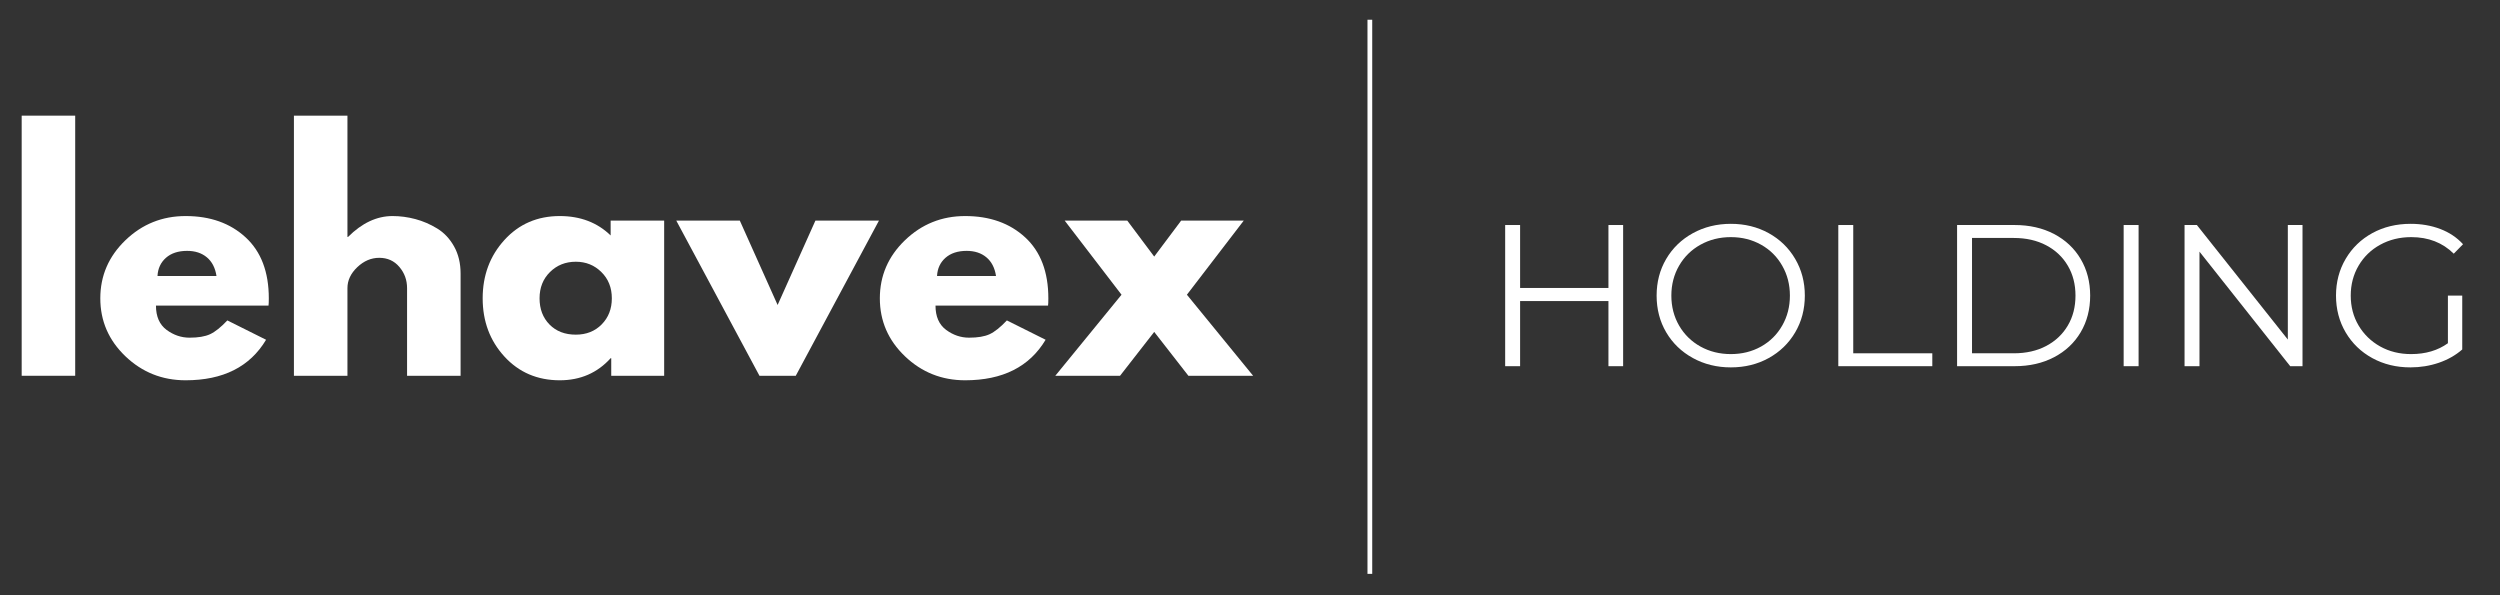
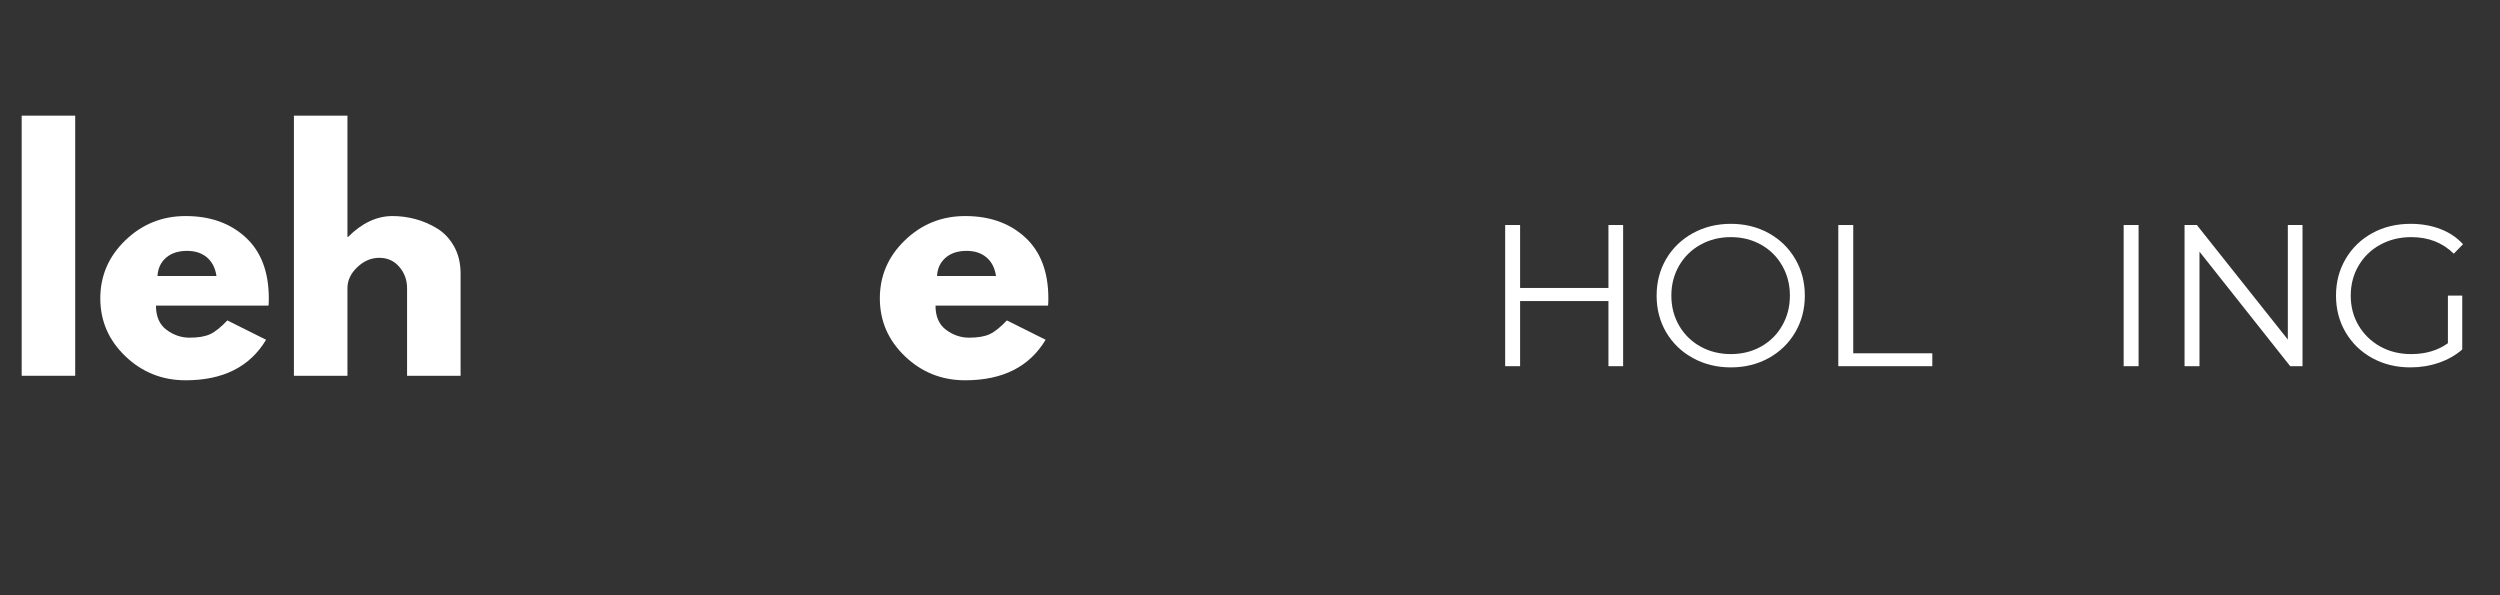
<svg xmlns="http://www.w3.org/2000/svg" width="1050" zoomAndPan="magnify" viewBox="0 0 787.5 187.5" height="250" preserveAspectRatio="xMidYMid meet" version="1.0">
  <rect x="0" y="0" width="787.5" height="187.5" fill="#333333" stroke="none" />
  <defs>
    <g />
  </defs>
  <g fill="#ffffff" fill-opacity="1">
    <g transform="translate(1.109, 118.368)">
      <g>
        <path d="M 5.719 0 L 5.719 -81.938 L 22.578 -81.938 L 22.578 0 Z M 5.719 0 " />
      </g>
    </g>
  </g>
  <g fill="#ffffff" fill-opacity="1">
    <g transform="translate(29.409, 118.368)">
      <g>
        <path d="M 55.172 -22.109 L 19.719 -22.109 C 19.719 -18.672 20.828 -16.125 23.047 -14.469 C 25.273 -12.82 27.691 -12 30.297 -12 C 33.023 -12 35.18 -12.363 36.766 -13.094 C 38.359 -13.832 40.172 -15.281 42.203 -17.438 L 54.406 -11.344 C 49.32 -2.832 40.875 1.422 29.062 1.422 C 21.695 1.422 15.375 -1.098 10.094 -6.141 C 4.82 -11.191 2.188 -17.273 2.188 -24.391 C 2.188 -31.504 4.82 -37.602 10.094 -42.688 C 15.375 -47.77 21.695 -50.312 29.062 -50.312 C 36.812 -50.312 43.113 -48.07 47.969 -43.594 C 52.832 -39.113 55.266 -32.711 55.266 -24.391 C 55.266 -23.242 55.234 -22.484 55.172 -22.109 Z M 20.203 -31.438 L 38.781 -31.438 C 38.395 -33.977 37.391 -35.93 35.766 -37.297 C 34.148 -38.66 32.07 -39.344 29.531 -39.344 C 26.738 -39.344 24.516 -38.613 22.859 -37.156 C 21.211 -35.695 20.328 -33.789 20.203 -31.438 Z M 20.203 -31.438 " />
      </g>
    </g>
  </g>
  <g fill="#ffffff" fill-opacity="1">
    <g transform="translate(86.867, 118.368)">
      <g>
        <path d="M 5.719 0 L 5.719 -81.938 L 22.578 -81.938 L 22.578 -43.734 L 22.766 -43.734 C 27.148 -48.117 31.82 -50.312 36.781 -50.312 C 39.195 -50.312 41.594 -49.992 43.969 -49.359 C 46.352 -48.723 48.641 -47.738 50.828 -46.406 C 53.023 -45.07 54.805 -43.18 56.172 -40.734 C 57.535 -38.285 58.219 -35.441 58.219 -32.203 L 58.219 0 L 41.359 0 L 41.359 -27.625 C 41.359 -30.164 40.547 -32.391 38.922 -34.297 C 37.305 -36.203 35.195 -37.156 32.594 -37.156 C 30.051 -37.156 27.742 -36.172 25.672 -34.203 C 23.609 -32.234 22.578 -30.039 22.578 -27.625 L 22.578 0 Z M 5.719 0 " />
      </g>
    </g>
  </g>
  <g fill="#ffffff" fill-opacity="1">
    <g transform="translate(149.852, 118.368)">
      <g>
-         <path d="M 9.047 -6.047 C 4.473 -11.035 2.188 -17.148 2.188 -24.391 C 2.188 -31.629 4.473 -37.758 9.047 -42.781 C 13.617 -47.801 19.43 -50.312 26.484 -50.312 C 32.961 -50.312 38.301 -48.273 42.5 -44.203 L 42.5 -48.875 L 59.359 -48.875 L 59.359 0 L 42.688 0 L 42.688 -5.531 L 42.5 -5.531 C 38.301 -0.895 32.961 1.422 26.484 1.422 C 19.43 1.422 13.617 -1.066 9.047 -6.047 Z M 23.391 -32.672 C 21.203 -30.516 20.109 -27.754 20.109 -24.391 C 20.109 -21.023 21.156 -18.273 23.25 -16.141 C 25.344 -14.016 28.102 -12.953 31.531 -12.953 C 34.844 -12.953 37.562 -14.031 39.688 -16.188 C 41.812 -18.352 42.875 -21.086 42.875 -24.391 C 42.875 -27.754 41.773 -30.516 39.578 -32.672 C 37.391 -34.836 34.707 -35.922 31.531 -35.922 C 28.289 -35.922 25.578 -34.836 23.391 -32.672 Z M 23.391 -32.672 " />
-       </g>
+         </g>
    </g>
  </g>
  <g fill="#ffffff" fill-opacity="1">
    <g transform="translate(214.933, 118.368)">
      <g>
-         <path d="M 18.109 -48.875 L 30.016 -22.297 L 41.922 -48.875 L 61.938 -48.875 L 35.734 0 L 24.297 0 L -1.906 -48.875 Z M 18.109 -48.875 " />
-       </g>
+         </g>
    </g>
  </g>
  <g fill="#ffffff" fill-opacity="1">
    <g transform="translate(274.963, 118.368)">
      <g>
        <path d="M 55.172 -22.109 L 19.719 -22.109 C 19.719 -18.672 20.828 -16.125 23.047 -14.469 C 25.273 -12.82 27.691 -12 30.297 -12 C 33.023 -12 35.18 -12.363 36.766 -13.094 C 38.359 -13.832 40.172 -15.281 42.203 -17.438 L 54.406 -11.344 C 49.32 -2.832 40.875 1.422 29.062 1.422 C 21.695 1.422 15.375 -1.098 10.094 -6.141 C 4.82 -11.191 2.188 -17.273 2.188 -24.391 C 2.188 -31.504 4.82 -37.602 10.094 -42.688 C 15.375 -47.77 21.695 -50.312 29.062 -50.312 C 36.812 -50.312 43.113 -48.07 47.969 -43.594 C 52.832 -39.113 55.266 -32.711 55.266 -24.391 C 55.266 -23.242 55.234 -22.484 55.172 -22.109 Z M 20.203 -31.438 L 38.781 -31.438 C 38.395 -33.977 37.391 -35.93 35.766 -37.297 C 34.148 -38.66 32.07 -39.344 29.531 -39.344 C 26.738 -39.344 24.516 -38.613 22.859 -37.156 C 21.211 -35.695 20.328 -33.789 20.203 -31.438 Z M 20.203 -31.438 " />
      </g>
    </g>
  </g>
  <g fill="#ffffff" fill-opacity="1">
    <g transform="translate(332.421, 118.368)">
      <g>
-         <path d="M 62.312 0 L 41.922 0 L 31.156 -13.812 L 20.391 0 L 0 0 L 20.859 -25.531 L 2.953 -48.875 L 22.672 -48.875 L 31.156 -37.547 L 39.641 -48.875 L 59.359 -48.875 L 41.453 -25.531 Z M 62.312 0 " />
-       </g>
+         </g>
    </g>
  </g>
  <g fill="#ffffff" fill-opacity="1">
    <g transform="translate(466.894, 115.35)">
      <g>
        <path d="M 44.391 -44.469 L 44.391 0 L 39.766 0 L 39.766 -20.516 L 11.938 -20.516 L 11.938 0 L 7.234 0 L 7.234 -44.469 L 11.938 -44.469 L 11.938 -24.641 L 39.766 -24.641 L 39.766 -44.469 Z M 44.391 -44.469 " />
      </g>
    </g>
  </g>
  <g fill="#ffffff" fill-opacity="1">
    <g transform="translate(518.538, 115.35)">
      <g>
        <path d="M 26.672 0.375 C 22.273 0.375 18.285 -0.609 14.703 -2.578 C 11.129 -4.547 8.332 -7.242 6.312 -10.672 C 4.301 -14.098 3.297 -17.953 3.297 -22.234 C 3.297 -26.504 4.301 -30.352 6.312 -33.781 C 8.332 -37.219 11.129 -39.922 14.703 -41.891 C 18.285 -43.859 22.273 -44.844 26.672 -44.844 C 31.078 -44.844 35.047 -43.867 38.578 -41.922 C 42.117 -39.973 44.906 -37.27 46.938 -33.812 C 48.969 -30.363 49.984 -26.504 49.984 -22.234 C 49.984 -17.953 48.969 -14.086 46.938 -10.641 C 44.906 -7.191 42.117 -4.492 38.578 -2.547 C 35.047 -0.598 31.078 0.375 26.672 0.375 Z M 26.672 -3.812 C 30.191 -3.812 33.367 -4.602 36.203 -6.188 C 39.035 -7.781 41.254 -9.984 42.859 -12.797 C 44.473 -15.609 45.281 -18.754 45.281 -22.234 C 45.281 -25.703 44.473 -28.844 42.859 -31.656 C 41.254 -34.477 39.035 -36.68 36.203 -38.266 C 33.367 -39.859 30.191 -40.656 26.672 -40.656 C 23.16 -40.656 19.973 -39.859 17.109 -38.266 C 14.254 -36.68 12.008 -34.477 10.375 -31.656 C 8.75 -28.844 7.938 -25.703 7.938 -22.234 C 7.938 -18.754 8.75 -15.609 10.375 -12.797 C 12.008 -9.984 14.254 -7.781 17.109 -6.188 C 19.973 -4.602 23.16 -3.812 26.672 -3.812 Z M 26.672 -3.812 " />
      </g>
    </g>
  </g>
  <g fill="#ffffff" fill-opacity="1">
    <g transform="translate(571.833, 115.35)">
      <g>
        <path d="M 7.234 -44.469 L 11.938 -44.469 L 11.938 -4.062 L 36.844 -4.062 L 36.844 0 L 7.234 0 Z M 7.234 -44.469 " />
      </g>
    </g>
  </g>
  <g fill="#ffffff" fill-opacity="1">
    <g transform="translate(609.247, 115.35)">
      <g>
-         <path d="M 7.234 -44.469 L 25.344 -44.469 C 30.039 -44.469 34.188 -43.523 37.781 -41.641 C 41.383 -39.754 44.18 -37.125 46.172 -33.75 C 48.16 -30.383 49.156 -26.547 49.156 -22.234 C 49.156 -17.91 48.16 -14.066 46.172 -10.703 C 44.18 -7.336 41.383 -4.711 37.781 -2.828 C 34.188 -0.941 30.039 0 25.344 0 L 7.234 0 Z M 25.094 -4.062 C 28.988 -4.062 32.395 -4.832 35.312 -6.375 C 38.238 -7.926 40.504 -10.066 42.109 -12.797 C 43.723 -15.523 44.531 -18.672 44.531 -22.234 C 44.531 -25.785 43.723 -28.926 42.109 -31.656 C 40.504 -34.395 38.238 -36.535 35.312 -38.078 C 32.395 -39.617 28.988 -40.391 25.094 -40.391 L 11.938 -40.391 L 11.938 -4.062 Z M 25.094 -4.062 " />
-       </g>
+         </g>
    </g>
  </g>
  <g fill="#ffffff" fill-opacity="1">
    <g transform="translate(661.717, 115.35)">
      <g>
        <path d="M 7.234 -44.469 L 11.938 -44.469 L 11.938 0 L 7.234 0 Z M 7.234 -44.469 " />
      </g>
    </g>
  </g>
  <g fill="#ffffff" fill-opacity="1">
    <g transform="translate(680.9, 115.35)">
      <g>
        <path d="M 44.391 -44.469 L 44.391 0 L 40.516 0 L 11.938 -36.078 L 11.938 0 L 7.234 0 L 7.234 -44.469 L 11.109 -44.469 L 39.766 -8.391 L 39.766 -44.469 Z M 44.391 -44.469 " />
      </g>
    </g>
  </g>
  <g fill="#ffffff" fill-opacity="1">
    <g transform="translate(732.544, 115.35)">
      <g>
        <path d="M 38.547 -22.234 L 43.062 -22.234 L 43.062 -5.266 C 40.988 -3.453 38.531 -2.055 35.688 -1.078 C 32.852 -0.109 29.867 0.375 26.734 0.375 C 22.297 0.375 18.297 -0.598 14.734 -2.547 C 11.18 -4.492 8.383 -7.191 6.344 -10.641 C 4.312 -14.086 3.297 -17.953 3.297 -22.234 C 3.297 -26.504 4.312 -30.363 6.344 -33.812 C 8.383 -37.27 11.18 -39.973 14.734 -41.922 C 18.297 -43.867 22.316 -44.844 26.797 -44.844 C 30.191 -44.844 33.305 -44.301 36.141 -43.219 C 38.973 -42.145 41.363 -40.547 43.312 -38.422 L 40.391 -35.438 C 36.879 -38.914 32.414 -40.656 27 -40.656 C 23.395 -40.656 20.141 -39.859 17.234 -38.266 C 14.336 -36.68 12.062 -34.477 10.406 -31.656 C 8.758 -28.844 7.938 -25.703 7.938 -22.234 C 7.938 -18.754 8.758 -15.617 10.406 -12.828 C 12.062 -10.035 14.328 -7.832 17.203 -6.219 C 20.086 -4.613 23.332 -3.812 26.938 -3.812 C 31.508 -3.812 35.379 -4.953 38.547 -7.234 Z M 38.547 -22.234 " />
      </g>
    </g>
  </g>
-   <path stroke-linecap="butt" transform="matrix(0, -0.748, 0.748, 0, 430.754, 180.778)" fill="none" stroke-linejoin="miter" d="M 0 1.002 L 233.366 1.002 " stroke="#ffffff" stroke-width="2" stroke-opacity="1" stroke-miterlimit="4" />
</svg>